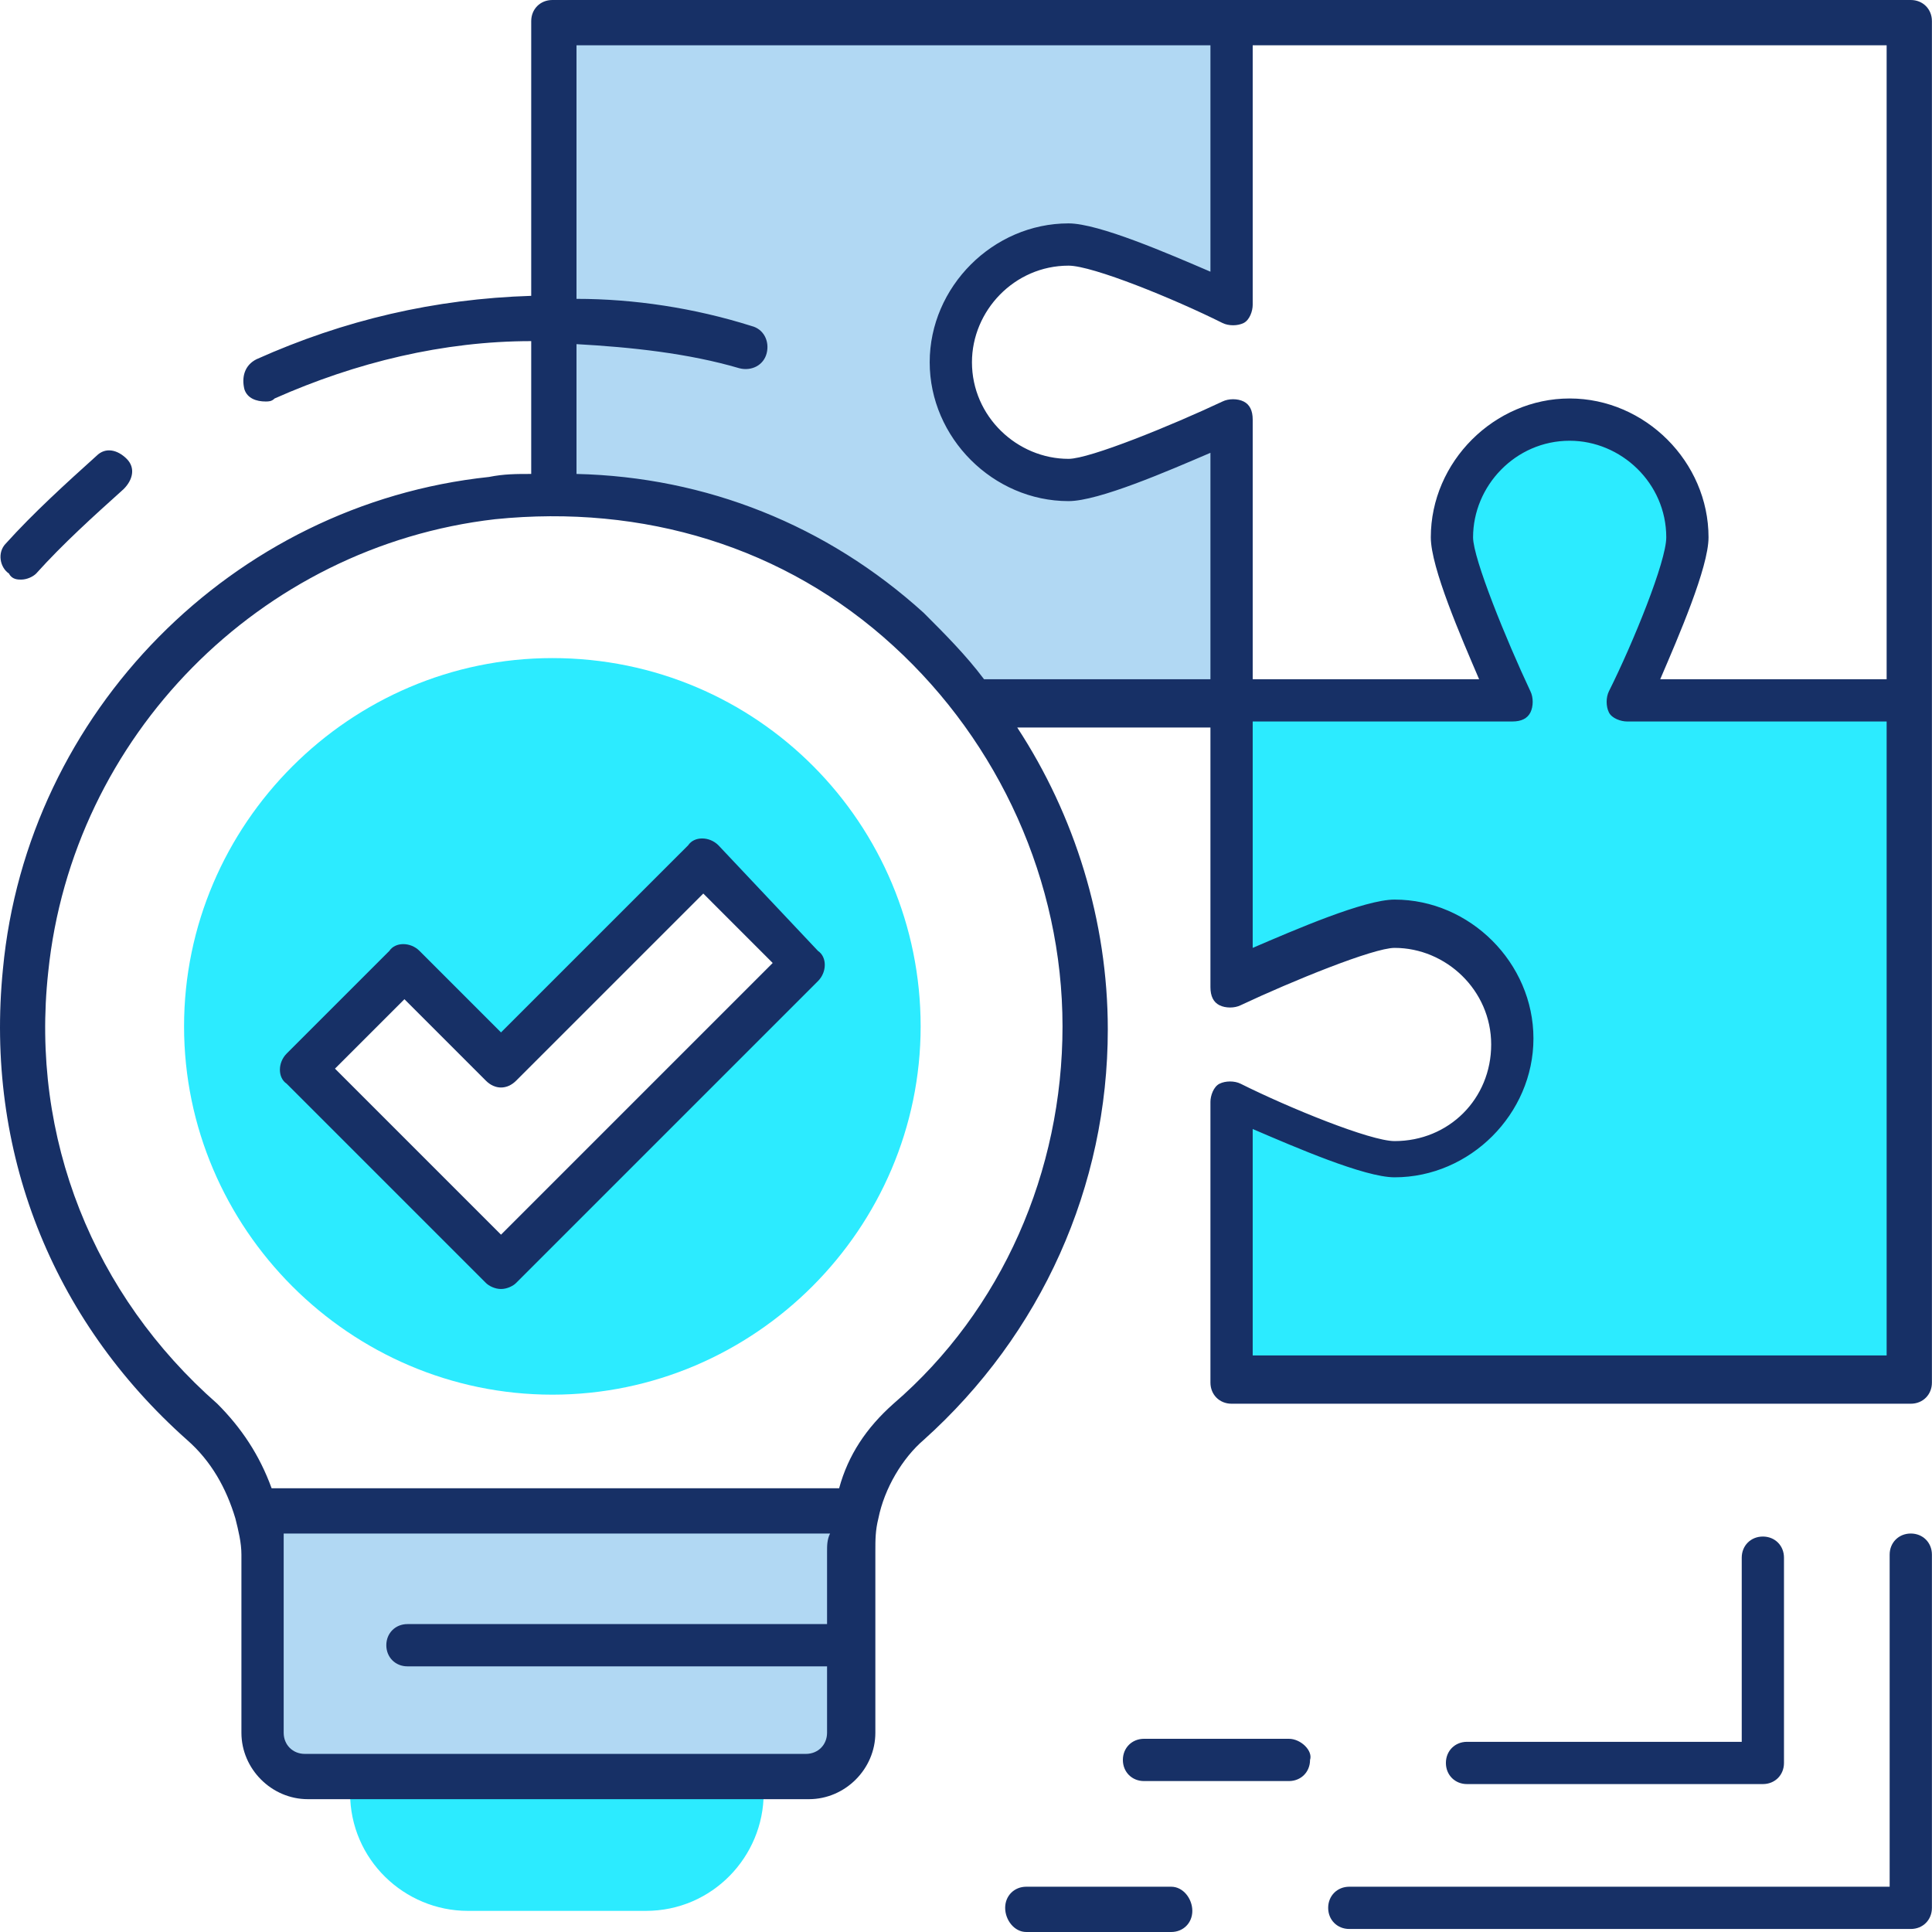
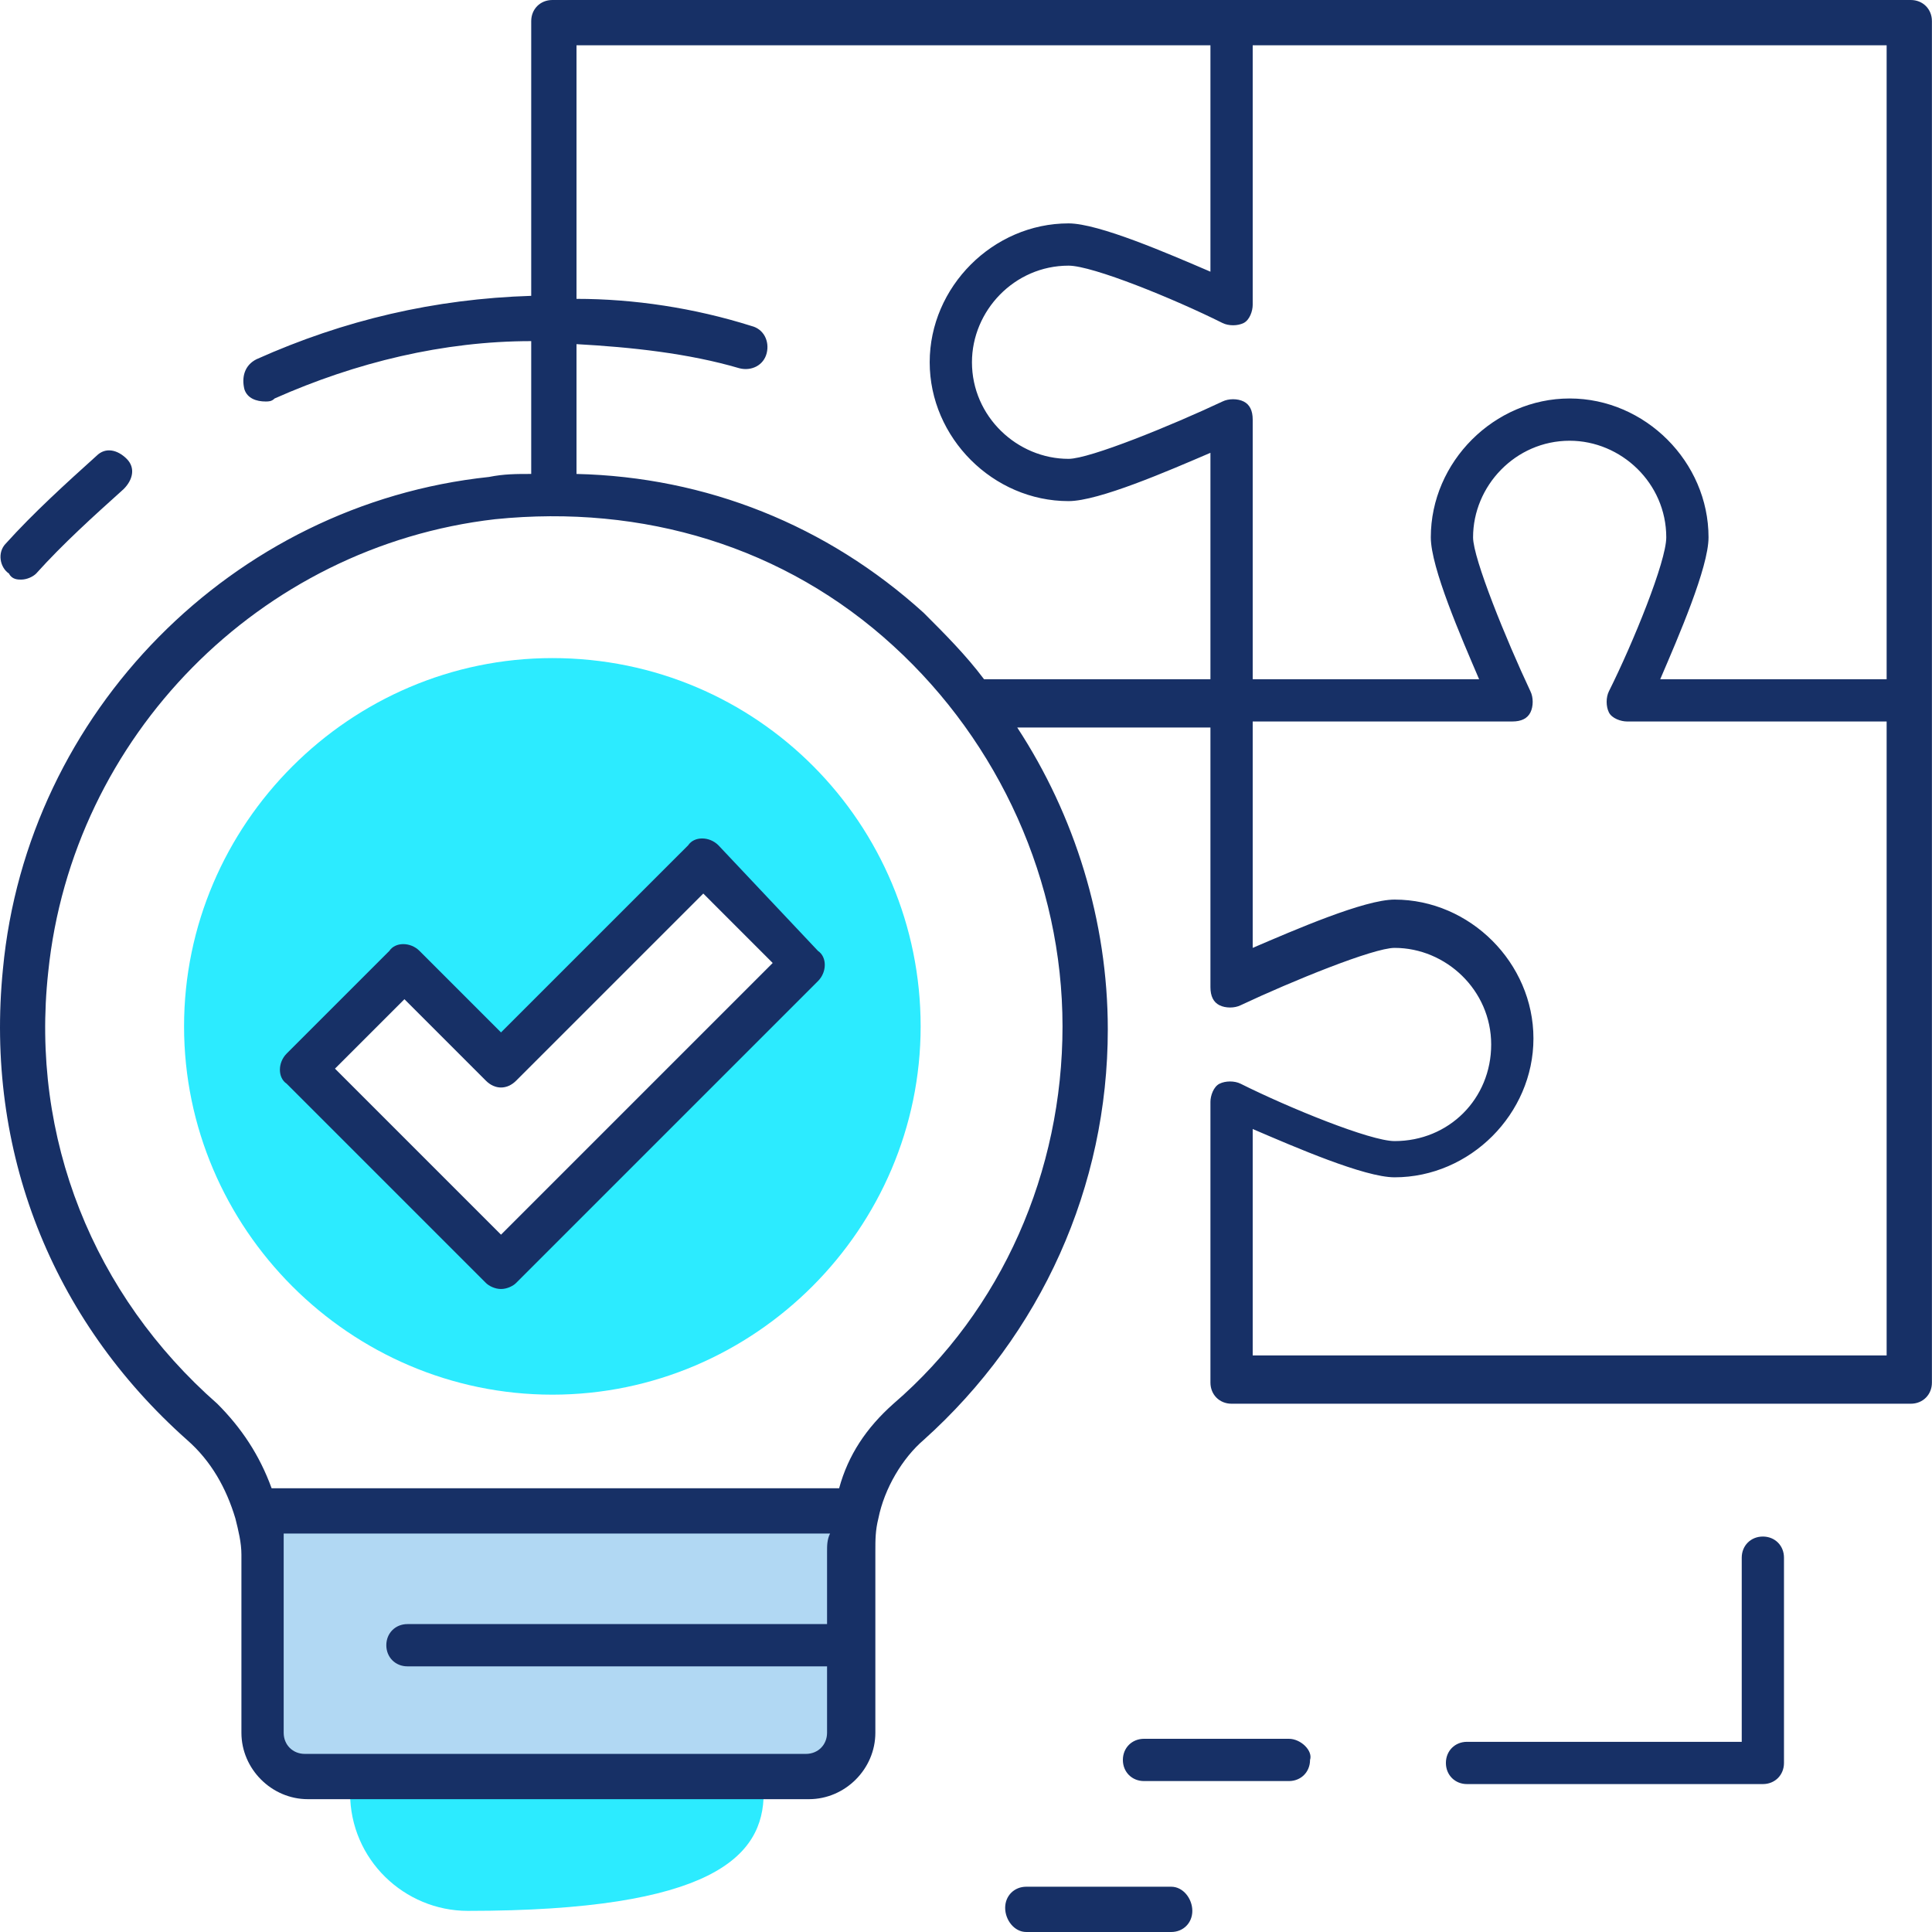
<svg xmlns="http://www.w3.org/2000/svg" width="96" height="96" viewBox="0 0 96 96" fill="none">
-   <path d="M80.846 34.8C80.846 34.8 83.846 28.5 83.846 26.55C83.846 23.4 81.296 20.7 77.996 20.7C74.846 20.7 72.146 23.25 72.146 26.55C72.146 28.5 75.146 34.8 75.146 34.8H61.046V48.9C61.046 48.9 67.346 45.9 69.296 45.9C72.446 45.9 75.146 48.45 75.146 51.75C75.146 54.9 72.596 57.6 69.296 57.6C67.346 57.6 61.046 54.6 61.046 54.6V68.55H79.496H94.796V34.8H80.846Z" fill="#2CEBFF" />
-   <path d="M17.396 89.1C17.396 92.4 20.096 94.95 23.246 94.95H32.096C35.396 94.95 37.946 92.25 37.946 89.1V88.35H17.396V89.1Z" fill="#2CEBFF" />
+   <path d="M17.396 89.1C17.396 92.4 20.096 94.95 23.246 94.95C35.396 94.95 37.946 92.25 37.946 89.1V88.35H17.396V89.1Z" fill="#2CEBFF" />
  <path d="M27.446 32.7C17.396 32.7 9.146 40.95 9.146 51C9.146 61.05 17.396 69.3 27.446 69.3C37.496 69.3 45.746 61.05 45.746 51C45.746 40.95 37.646 32.7 27.446 32.7ZM24.896 62.85L14.996 52.95L20.096 47.85L24.896 52.65L34.946 42.6L40.046 47.7L24.896 62.85Z" fill="#2CEBFF" />
  <path d="M12.896 77.25V86.1C12.896 87.3 13.945 88.35 15.146 88.35H40.045C41.245 88.35 42.295 87.3 42.295 86.1V77.1C42.295 76.5 42.446 75.75 42.446 75.15H12.595C12.896 75.75 12.896 76.5 12.896 77.25Z" fill="#B1D8F3" />
-   <path d="M52.945 12.15C54.895 12.15 61.195 15.15 61.195 15.15V1.05H27.445V24.45C35.995 24.45 43.495 28.5 48.295 34.65H61.195V20.55C61.195 20.55 54.895 23.55 52.945 23.55C49.795 23.55 47.095 21 47.095 17.7C47.245 14.7 49.795 12.15 52.945 12.15Z" fill="#B1D8F3" />
  <path d="M94.946 0H27.446C26.846 0 26.396 0.45 26.396 1.05V14.7C21.596 14.85 17.096 15.9 12.746 17.85C12.146 18.15 11.996 18.75 12.146 19.35C12.296 19.8 12.746 19.95 13.196 19.95C13.346 19.95 13.496 19.95 13.646 19.8C17.696 18 22.046 16.95 26.396 16.95V23.55C25.646 23.55 25.046 23.55 24.296 23.7C11.546 25.05 1.346 35.4 0.146 48.15C-0.754 57.15 2.546 65.55 9.296 71.55C10.496 72.6 11.246 73.95 11.696 75.45C11.846 76.05 11.996 76.65 11.996 77.25V86.1C11.996 87.9 13.496 89.4 15.296 89.4H40.196C41.996 89.4 43.496 87.9 43.496 86.1V77.1C43.496 76.5 43.496 76.05 43.646 75.45C43.946 73.95 44.846 72.45 45.896 71.55C51.746 66.3 55.046 58.95 55.046 51.15C55.046 45.75 53.396 40.5 50.546 36.15H60.146V49.05C60.146 49.5 60.296 49.8 60.596 49.95C60.896 50.1 61.346 50.1 61.646 49.95C64.196 48.75 68.246 47.1 69.296 47.1C71.846 47.1 74.096 49.2 74.096 51.9C74.096 54.6 71.996 56.7 69.296 56.7C68.096 56.7 64.046 55.05 61.646 53.85C61.346 53.7 60.896 53.7 60.596 53.85C60.296 54 60.146 54.45 60.146 54.75V68.7C60.146 69.3 60.596 69.75 61.196 69.75H94.946C95.546 69.75 95.996 69.3 95.996 68.7V1.05C95.996 0.45 95.546 0 94.946 0ZM41.096 77.1V80.7H20.246C19.646 80.7 19.196 81.15 19.196 81.75C19.196 82.35 19.646 82.8 20.246 82.8H41.096V86.1C41.096 86.7 40.646 87.15 40.046 87.15H15.146C14.546 87.15 14.096 86.7 14.096 86.1V77.25C14.096 76.95 14.096 76.65 14.096 76.2H41.246C41.096 76.5 41.096 76.8 41.096 77.1ZM52.796 51C52.796 58.2 49.796 65.1 44.396 69.75C43.046 70.95 42.146 72.3 41.696 73.95H13.496C12.896 72.3 11.996 70.95 10.796 69.75C4.646 64.35 1.496 56.55 2.396 48.3C3.596 36.6 12.896 27.15 24.596 25.8C31.946 25.05 38.996 27.15 44.396 32.1C49.646 36.9 52.796 43.8 52.796 51ZM60.146 33.75H48.896C47.996 32.55 46.946 31.5 45.896 30.45C41.096 26.1 35.096 23.7 28.646 23.55V17.1C31.346 17.25 34.196 17.55 36.746 18.3C37.346 18.45 37.946 18.15 38.096 17.55C38.246 16.95 37.946 16.35 37.346 16.2C34.496 15.3 31.496 14.85 28.646 14.85V2.25H60.146V13.5C58.046 12.6 54.596 11.1 53.096 11.1C49.346 11.1 46.196 14.25 46.196 18C46.196 21.75 49.346 24.9 53.096 24.9C54.596 24.9 58.046 23.4 60.146 22.5V33.75ZM93.746 67.35H62.246V56.1C64.346 57 67.796 58.5 69.296 58.5C73.046 58.5 76.196 55.35 76.196 51.6C76.196 47.85 73.046 44.7 69.296 44.7C67.796 44.7 64.346 46.2 62.246 47.1V35.85H75.146C75.596 35.85 75.896 35.7 76.046 35.4C76.196 35.1 76.196 34.65 76.046 34.35C74.846 31.8 73.196 27.75 73.196 26.7C73.196 24.15 75.296 21.9 77.996 21.9C80.546 21.9 82.796 24 82.796 26.7C82.796 27.9 81.146 31.95 79.946 34.35C79.796 34.65 79.796 35.1 79.946 35.4C80.096 35.7 80.546 35.85 80.846 35.85H93.746V67.35ZM93.746 33.75H82.496C83.396 31.65 84.896 28.2 84.896 26.7C84.896 22.95 81.746 19.8 77.996 19.8C74.246 19.8 71.096 22.95 71.096 26.7C71.096 28.2 72.596 31.65 73.496 33.75H62.246V20.85C62.246 20.4 62.096 20.1 61.796 19.95C61.496 19.8 61.046 19.8 60.746 19.95C58.196 21.15 54.146 22.8 53.096 22.8C50.546 22.8 48.296 20.7 48.296 18C48.296 15.45 50.396 13.2 53.096 13.2C54.296 13.2 58.346 14.85 60.746 16.05C61.046 16.2 61.496 16.2 61.796 16.05C62.096 15.9 62.246 15.45 62.246 15.15V2.25H93.746V33.75Z" fill="#173066" />
  <path d="M1.046 28.8C1.346 28.8 1.646 28.65 1.796 28.5C3.146 27 4.646 25.65 6.146 24.3C6.596 23.85 6.746 23.25 6.296 22.8C5.846 22.35 5.246 22.2 4.796 22.65C3.296 24 1.646 25.5 0.296 27C-0.154 27.45 -0.004 28.2 0.446 28.5C0.596 28.8 0.896 28.8 1.046 28.8Z" fill="#173066" />
  <path d="M35.696 42C35.245 41.55 34.495 41.55 34.196 42L24.895 51.3L20.846 47.25C20.395 46.8 19.645 46.8 19.346 47.25L14.245 52.35C13.796 52.8 13.796 53.55 14.245 53.85L24.145 63.75C24.296 63.9 24.596 64.05 24.895 64.05C25.195 64.05 25.495 63.9 25.645 63.75L40.645 48.75C41.096 48.3 41.096 47.55 40.645 47.25L35.696 42ZM24.895 61.35L16.645 53.1L20.096 49.65L24.145 53.7C24.596 54.15 25.195 54.15 25.645 53.7L34.946 44.4L38.395 47.85L24.895 61.35Z" fill="#173066" />
-   <path d="M94.946 76.2C94.346 76.2 93.896 76.65 93.896 77.25V93.75H67.046C66.446 93.75 65.996 94.2 65.996 94.8C65.996 95.4 66.446 95.85 67.046 95.85H94.946C95.546 95.85 95.996 95.4 95.996 94.8V77.25C95.996 76.65 95.546 76.2 94.946 76.2Z" fill="#173066" />
  <path d="M87.596 88.65C88.195 88.65 88.645 88.2 88.645 87.6V77.4C88.645 76.8 88.195 76.35 87.596 76.35C86.996 76.35 86.546 76.8 86.546 77.4V86.55H72.895C72.296 86.55 71.846 87 71.846 87.6C71.846 88.2 72.296 88.65 72.895 88.65H87.596Z" fill="#173066" />
  <path d="M58.196 93.75H50.996C50.396 93.75 49.946 94.2 49.946 94.8C49.946 95.4 50.396 96 50.996 96H58.196C58.796 96 59.246 95.55 59.246 94.95C59.246 94.35 58.796 93.75 58.196 93.75Z" fill="#173066" />
  <path d="M64.045 86.4H56.845C56.245 86.4 55.795 86.85 55.795 87.45C55.795 88.05 56.245 88.5 56.845 88.5H64.045C64.645 88.5 65.095 88.05 65.095 87.45C65.245 87 64.645 86.4 64.045 86.4Z" fill="#173066" />
</svg>